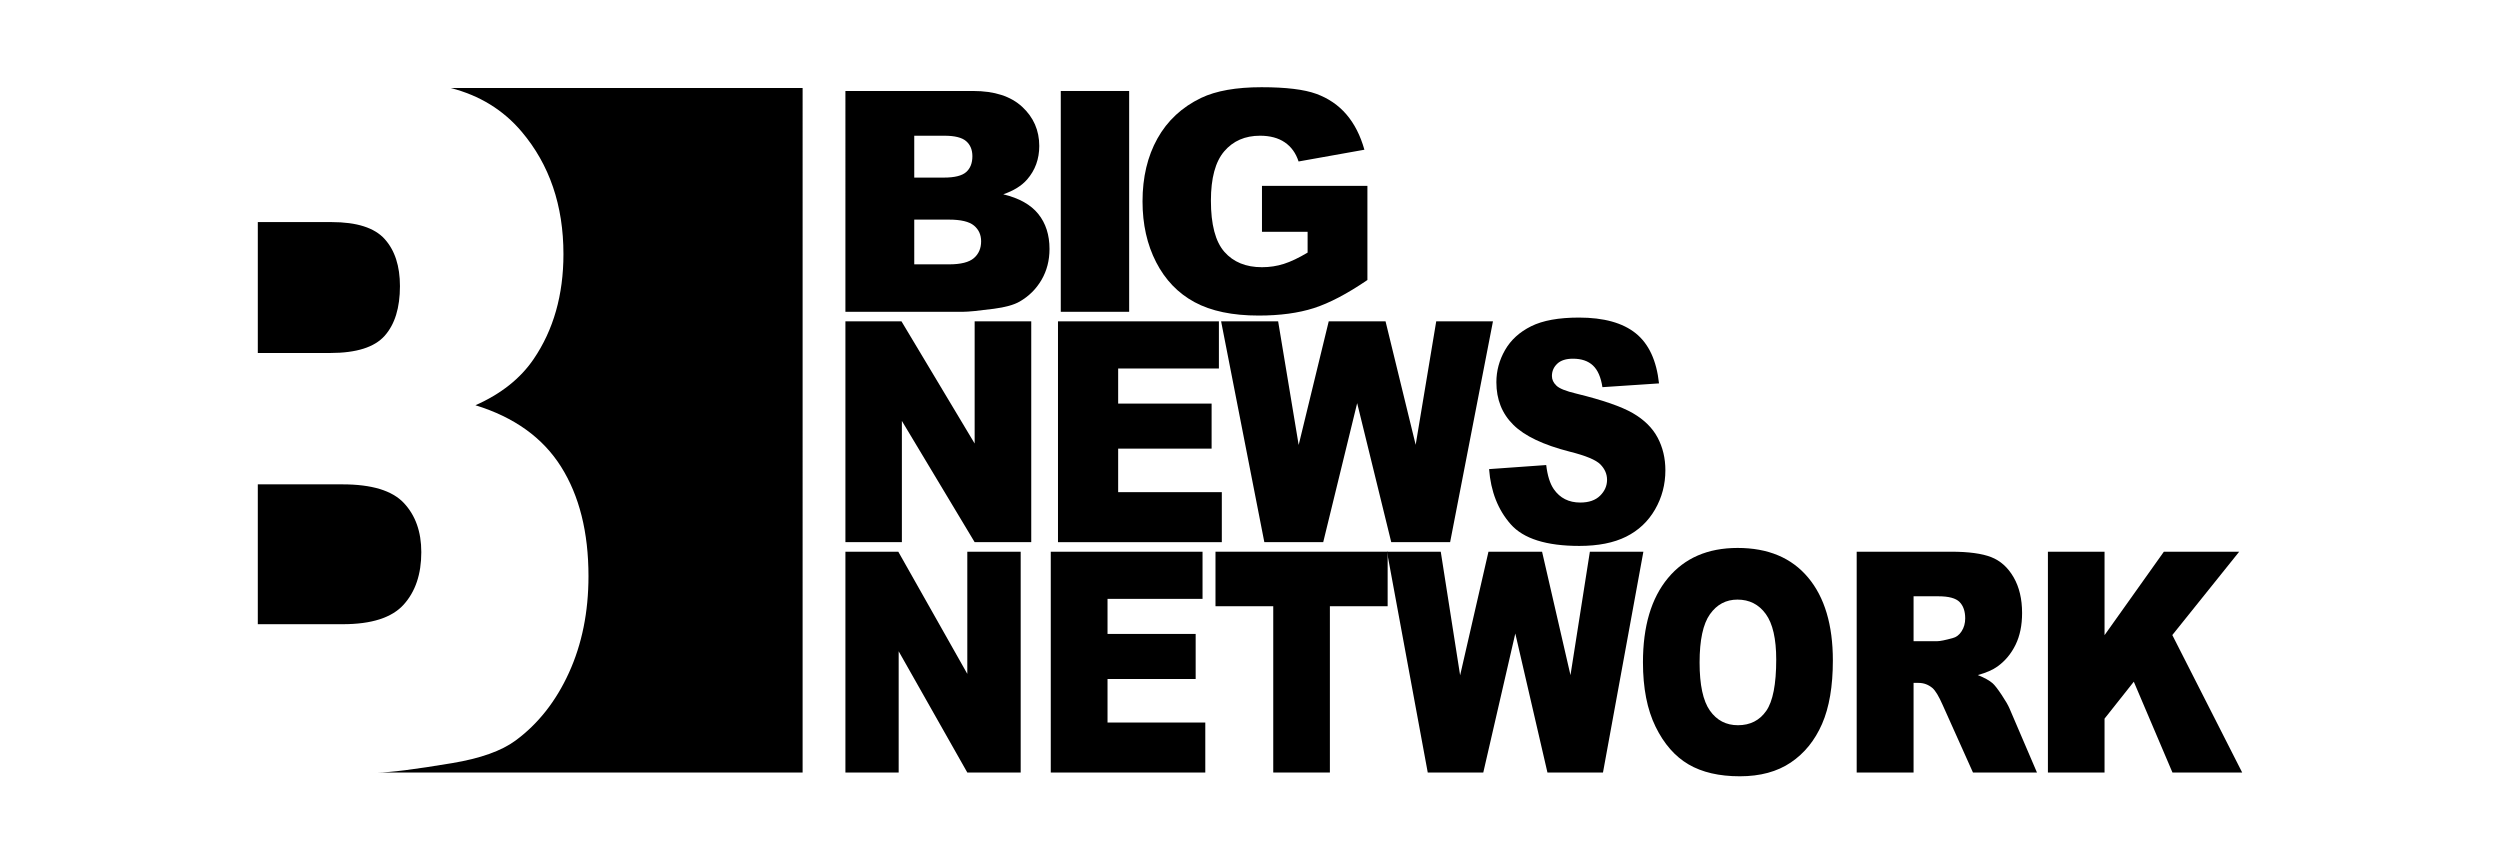
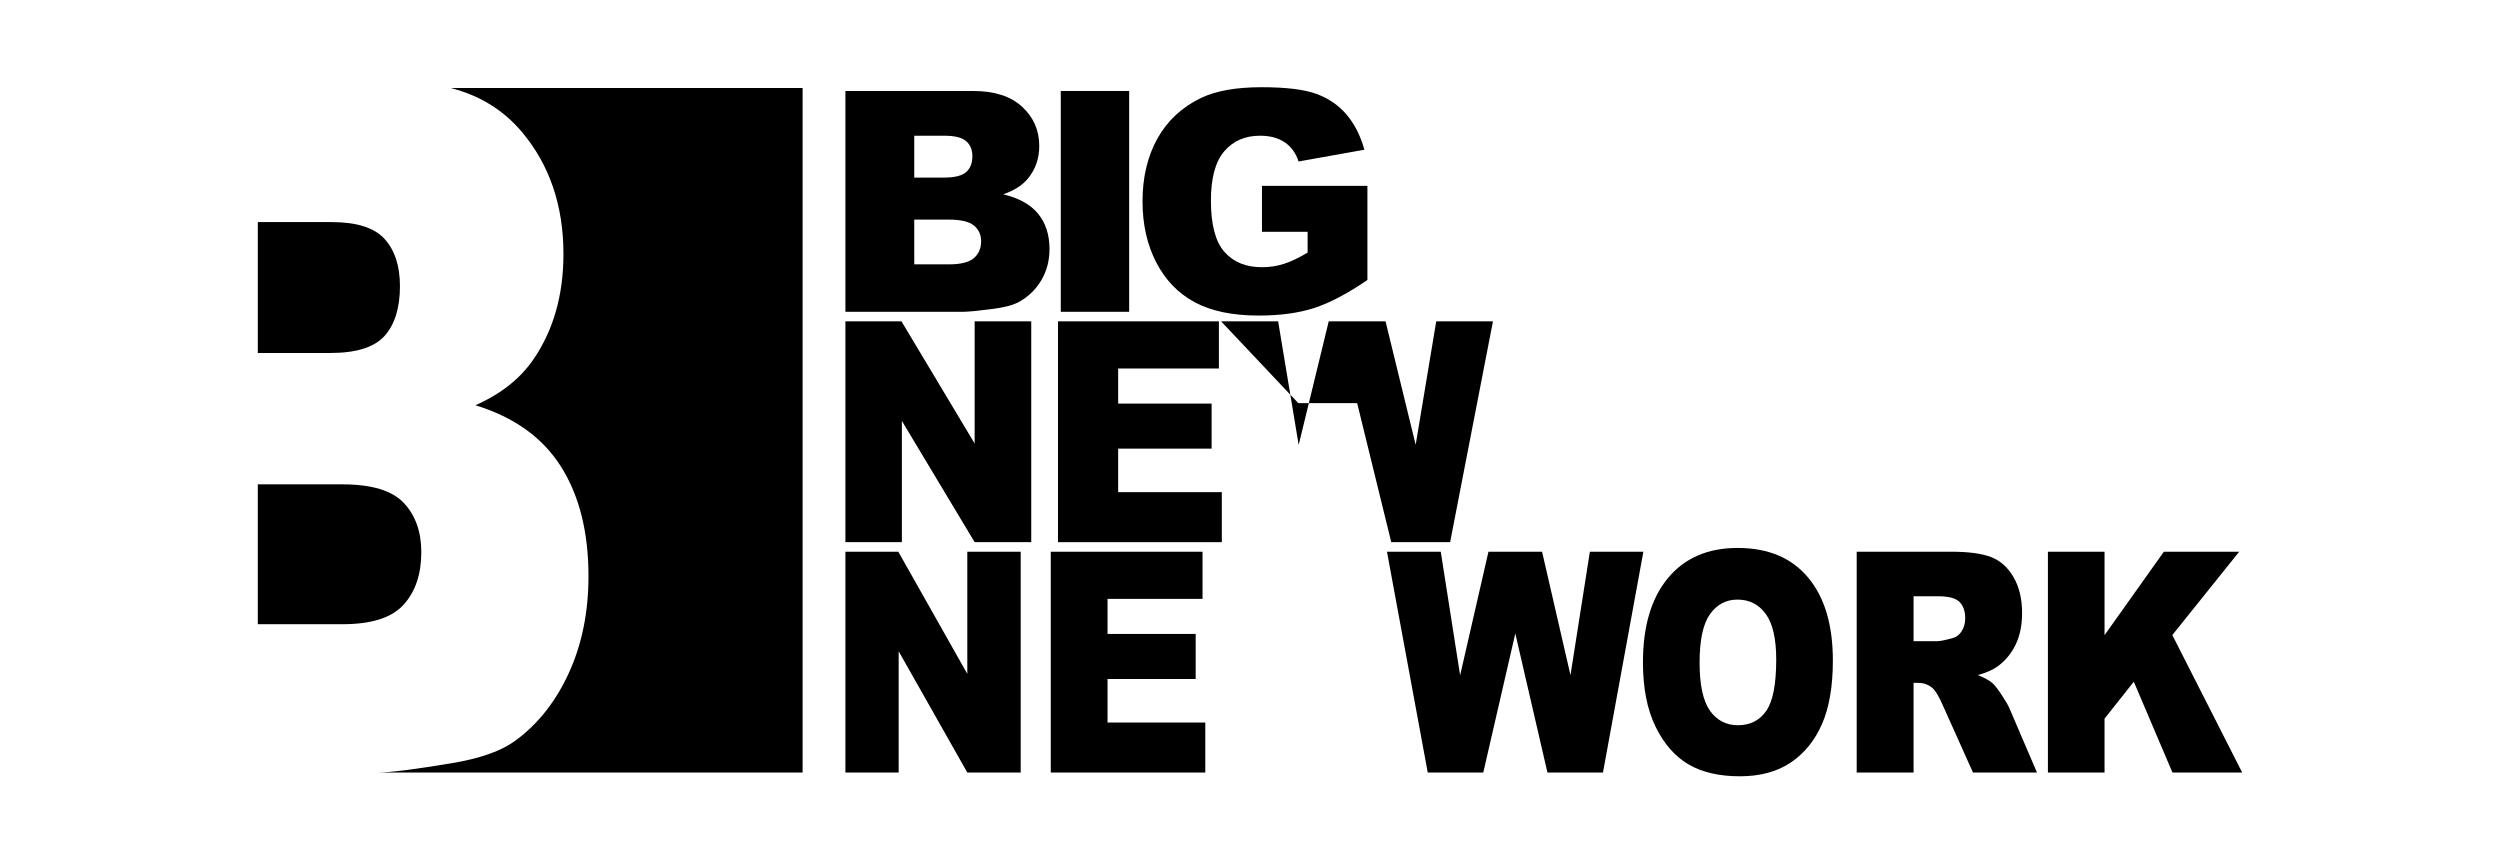
<svg xmlns="http://www.w3.org/2000/svg" style="enable-background:new 0 0 1253.144 432.837;" version="1.1" viewBox="0 0 1253.144 432.837" x="0px" y="0px">
  <style type="text/css">
	.st0{fill:#000000;}
</style>
  <g id="Layer_1">
</g>
  <g id="Layer_2">
    <g>
      <g>
        <path class="st0" d="M192.817,168.321c5.105-5.743,7.66-14.045,7.66-24.901&#13;&#10;    c0-10.068-2.556-17.938-7.66-23.602c-5.107-5.665-13.999-8.497-26.672-8.497h-36.916v65.614h36.363&#13;&#10;    C178.633,176.935,187.71,174.066,192.817,168.321z" />
        <path class="st0" d="M202.323,303.09c5.907-6.528,8.86-15.3,8.86-26.316&#13;&#10;    c0-10.227-2.924-18.447-8.768-24.665c-5.846-6.214-16.09-9.323-30.733-9.323h-42.454v70.099h42.639&#13;&#10;    C186.265,312.884,196.417,309.622,202.323,303.09z" />
        <path class="st0" d="M225.887,44.109c14.499,3.708,26.376,10.99,35.596,21.896&#13;&#10;    c13.965,16.521,20.95,36.979,20.95,61.366c0,20.456-4.984,38-14.951,52.634&#13;&#10;    c-6.645,9.758-16.367,17.464-29.164,23.129c19.442,5.983,33.747,16.249,42.916,30.802&#13;&#10;    c9.165,14.557,13.751,32.848,13.751,54.876c0,17.938-3.262,34.069-9.783,48.386&#13;&#10;    c-6.524,14.319-15.445,25.649-26.764,33.987c-7.014,5.192-17.599,8.968-31.748,11.329&#13;&#10;    c-18.827,3.149-31.319,4.72-37.47,4.72h213.098V44.109H225.887z" />
      </g>
      <g>
        <g>
          <path d="M423.771,45.606h64.025c10.67,0,18.862,2.642,24.576,7.928&#13;&#10;     c5.712,5.284,8.569,11.829,8.569,19.63c0,6.543-2.039,12.155-6.116,16.836&#13;&#10;     c-2.718,3.122-6.695,5.587-11.929,7.399c7.952,1.914,13.804,5.197,17.554,9.853&#13;&#10;     c3.749,4.657,5.625,10.508,5.625,17.555c0,5.738-1.334,10.898-4.002,15.477&#13;&#10;     c-2.668,4.58-6.317,8.204-10.948,10.872c-2.869,1.661-7.198,2.869-12.986,3.624&#13;&#10;     c-7.701,1.008-12.81,1.51-15.327,1.51h-59.042V45.606z M458.275,89.019h14.874&#13;&#10;     c5.335,0,9.047-0.918,11.136-2.755c2.088-1.836,3.133-4.493,3.133-7.964&#13;&#10;     c0-3.221-1.045-5.738-3.133-7.55c-2.089-1.812-5.726-2.718-10.91-2.718h-15.1V89.019z&#13;&#10;      M458.275,132.507h17.441c5.889,0,10.042-1.043,12.458-3.132c2.416-2.088,3.624-4.895,3.624-8.419&#13;&#10;     c0-3.272-1.196-5.901-3.586-7.889c-2.391-1.987-6.582-2.983-12.571-2.983h-17.365V132.507z" />
          <path d="M531.721,45.606h34.278V156.291H531.721V45.606z" />
          <path d="M632.573,116.199V93.172h52.851v47.187c-10.117,6.897-19.064,11.59-26.841,14.082&#13;&#10;     c-7.777,2.491-17.001,3.736-27.671,3.736c-13.137,0-23.846-2.238-32.126-6.719&#13;&#10;     c-8.28-4.48-14.698-11.148-19.253-20.007c-4.556-8.859-6.833-19.026-6.833-30.502&#13;&#10;     c0-12.08,2.492-22.587,7.475-31.522c4.983-8.934,12.281-15.716,21.895-20.348&#13;&#10;     c7.499-3.574,17.592-5.361,30.276-5.361c12.231,0,21.379,1.109,27.445,3.322&#13;&#10;     c6.065,2.216,11.099,5.652,15.1,10.307c4.002,4.657,7.009,10.559,9.022,17.705l-32.994,5.889&#13;&#10;     c-1.359-4.178-3.662-7.373-6.908-9.588c-3.247-2.215-7.387-3.322-12.42-3.322&#13;&#10;     c-7.5,0-13.477,2.604-17.932,7.813c-4.455,5.21-6.682,13.452-6.682,24.727&#13;&#10;     c0,11.98,2.252,20.536,6.757,25.67c4.504,5.134,10.784,7.701,18.838,7.701&#13;&#10;     c3.825,0,7.475-0.554,10.948-1.661c3.473-1.106,7.449-2.994,11.929-5.662v-10.421H632.573z" />
        </g>
        <g>
          <path d="M423.771,161.077h28.105l36.675,61.236v-61.236h28.37v110.685h-28.37l-36.476-60.773v60.773&#13;&#10;     h-28.304V161.077z" />
          <path d="M530.322,161.077h80.659v23.633h-50.495v17.591h46.841v22.576h-46.841v21.819h51.957v25.066&#13;&#10;     h-82.121V161.077z" />
-           <path d="M612.091,161.077h28.587l10.292,61.964l15.064-61.964h28.484l15.101,61.881l10.304-61.881&#13;&#10;     h28.439l-21.471,110.685h-29.514l-17.084-69.688l-17.017,69.688h-29.514L612.091,161.077z" />
-           <path d="M746.415,235.144l28.636-2.039c0.62,5.285,1.882,9.313,3.787,12.08&#13;&#10;     c3.1,4.481,7.53,6.719,13.288,6.719c4.296,0,7.608-1.143,9.933-3.434&#13;&#10;     c2.325-2.289,3.488-4.946,3.488-7.966c0-2.869-1.108-5.436-3.322-7.701&#13;&#10;     c-2.215-2.265-7.353-4.404-15.414-6.417c-13.2-3.372-22.613-7.852-28.237-13.441&#13;&#10;     c-5.67-5.586-8.504-12.709-8.504-21.366c0-5.688,1.45-11.061,4.352-16.12&#13;&#10;     c2.901-5.058,7.264-9.034,13.089-11.929c5.824-2.893,13.808-4.342,23.952-4.342&#13;&#10;     c12.446,0,21.936,2.632,28.47,7.891c6.533,5.261,10.42,13.628,11.66,25.104l-28.37,1.888&#13;&#10;     c-0.754-4.985-2.337-8.609-4.75-10.872c-2.415-2.266-5.747-3.398-10-3.398&#13;&#10;     c-3.5,0-6.135,0.844-7.906,2.53c-1.772,1.687-2.658,3.736-2.658,6.152&#13;&#10;     c0,1.763,0.731,3.349,2.192,4.757c1.417,1.461,4.784,2.82,10.099,4.077&#13;&#10;     c13.155,3.221,22.578,6.482,28.27,9.778c5.691,3.298,9.834,7.388,12.425,12.269&#13;&#10;     c2.591,4.882,3.887,10.344,3.887,16.384c0,7.096-1.728,13.641-5.183,19.63&#13;&#10;     c-3.455,5.99-8.283,10.531-14.484,13.628c-6.202,3.095-14.019,4.642-23.453,4.642&#13;&#10;     c-16.567,0-28.038-3.624-34.417-10.872C750.866,255.528,747.256,246.319,746.415,235.144z" />
+           <path d="M612.091,161.077h28.587l10.292,61.964l15.064-61.964h28.484l15.101,61.881l10.304-61.881&#13;&#10;     h28.439l-21.471,110.685h-29.514l-17.084-69.688h-29.514L612.091,161.077z" />
        </g>
        <g>
          <path d="M423.771,276.548h26.508l34.591,61.236v-61.236h26.758v110.685h-26.758l-34.403-60.773v60.773&#13;&#10;     h-26.696V276.548z" />
          <path d="M526.707,276.548h76.076v23.633h-47.626v17.591h44.179v22.576h-44.179v21.819h49.005v25.066&#13;&#10;     h-77.455V276.548z" />
-           <path d="M609.275,276.548h86.291v27.331h-28.951v83.353h-28.388v-83.353h-28.952V276.548z" />
          <path d="M695.229,276.548h26.963l9.707,61.964l14.208-61.964h26.866l14.243,61.881l9.718-61.881&#13;&#10;     h26.823l-20.251,110.685H775.668l-16.113-69.688l-16.05,69.688h-27.837L695.229,276.548z" />
          <path d="M823.544,331.966c0-18.07,4.177-32.138,12.533-42.206c8.355-10.065,19.991-15.1,34.905-15.1&#13;&#10;     c15.29,0,27.072,4.946,35.344,14.837c8.272,9.89,12.408,23.745,12.408,41.563&#13;&#10;     c0,12.937-1.808,23.545-5.421,31.824c-3.614,8.281-8.836,14.722-15.666,19.328&#13;&#10;     c-6.831,4.605-15.344,6.907-25.537,6.907c-10.361,0-18.936-1.987-25.724-5.964&#13;&#10;     c-6.789-3.975-12.293-10.268-16.512-18.875C825.653,355.673,823.544,344.903,823.544,331.966z&#13;&#10;      M851.932,332.117c0,11.174,1.723,19.203,5.17,24.084c3.446,4.884,8.136,7.324,14.068,7.324&#13;&#10;     c6.099,0,10.82-2.39,14.163-7.172c3.342-4.782,5.013-13.364,5.013-25.747&#13;&#10;     c0-10.419-1.745-18.031-5.233-22.839c-3.489-4.806-8.22-7.211-14.194-7.211&#13;&#10;     c-5.724,0-10.32,2.442-13.787,7.323C853.665,312.764,851.932,320.842,851.932,332.117z" />
          <path d="M930.678,387.232V276.548h47.313c8.773,0,15.478,0.906,20.116,2.718&#13;&#10;     c4.637,1.812,8.376,5.171,11.217,10.08c2.841,4.907,4.261,10.885,4.261,17.93&#13;&#10;     c0,6.142-1.087,11.439-3.261,15.894c-2.174,4.454-5.163,8.066-8.966,10.835&#13;&#10;     c-2.424,1.762-5.747,3.221-9.97,4.378c3.381,1.362,5.845,2.722,7.39,4.081&#13;&#10;     c1.044,0.907,2.557,2.846,4.54,5.82c1.983,2.973,3.309,5.265,3.976,6.876l13.747,32.073h-32.076&#13;&#10;     l-15.174-33.824c-1.922-4.379-3.634-7.222-5.138-8.531c-2.048-1.711-4.366-2.568-6.956-2.568&#13;&#10;     h-2.507v44.924H930.678z M959.191,321.395h11.969c1.294,0,3.801-0.502,7.52-1.51&#13;&#10;     c1.88-0.453,3.415-1.611,4.606-3.473c1.19-1.861,1.786-4.002,1.786-6.418&#13;&#10;     c0-3.572-0.94-6.315-2.82-8.229c-1.88-1.913-5.411-2.869-10.591-2.869H959.191V321.395z" />
          <path d="M1026.533,276.548h28.388v41.828l29.736-41.828h37.755l-33.524,41.779l35.028,68.906h-34.959&#13;&#10;     l-19.37-45.519l-14.667,18.51v27.009h-28.388V276.548z" />
        </g>
      </g>
    </g>
  </g>
</svg>